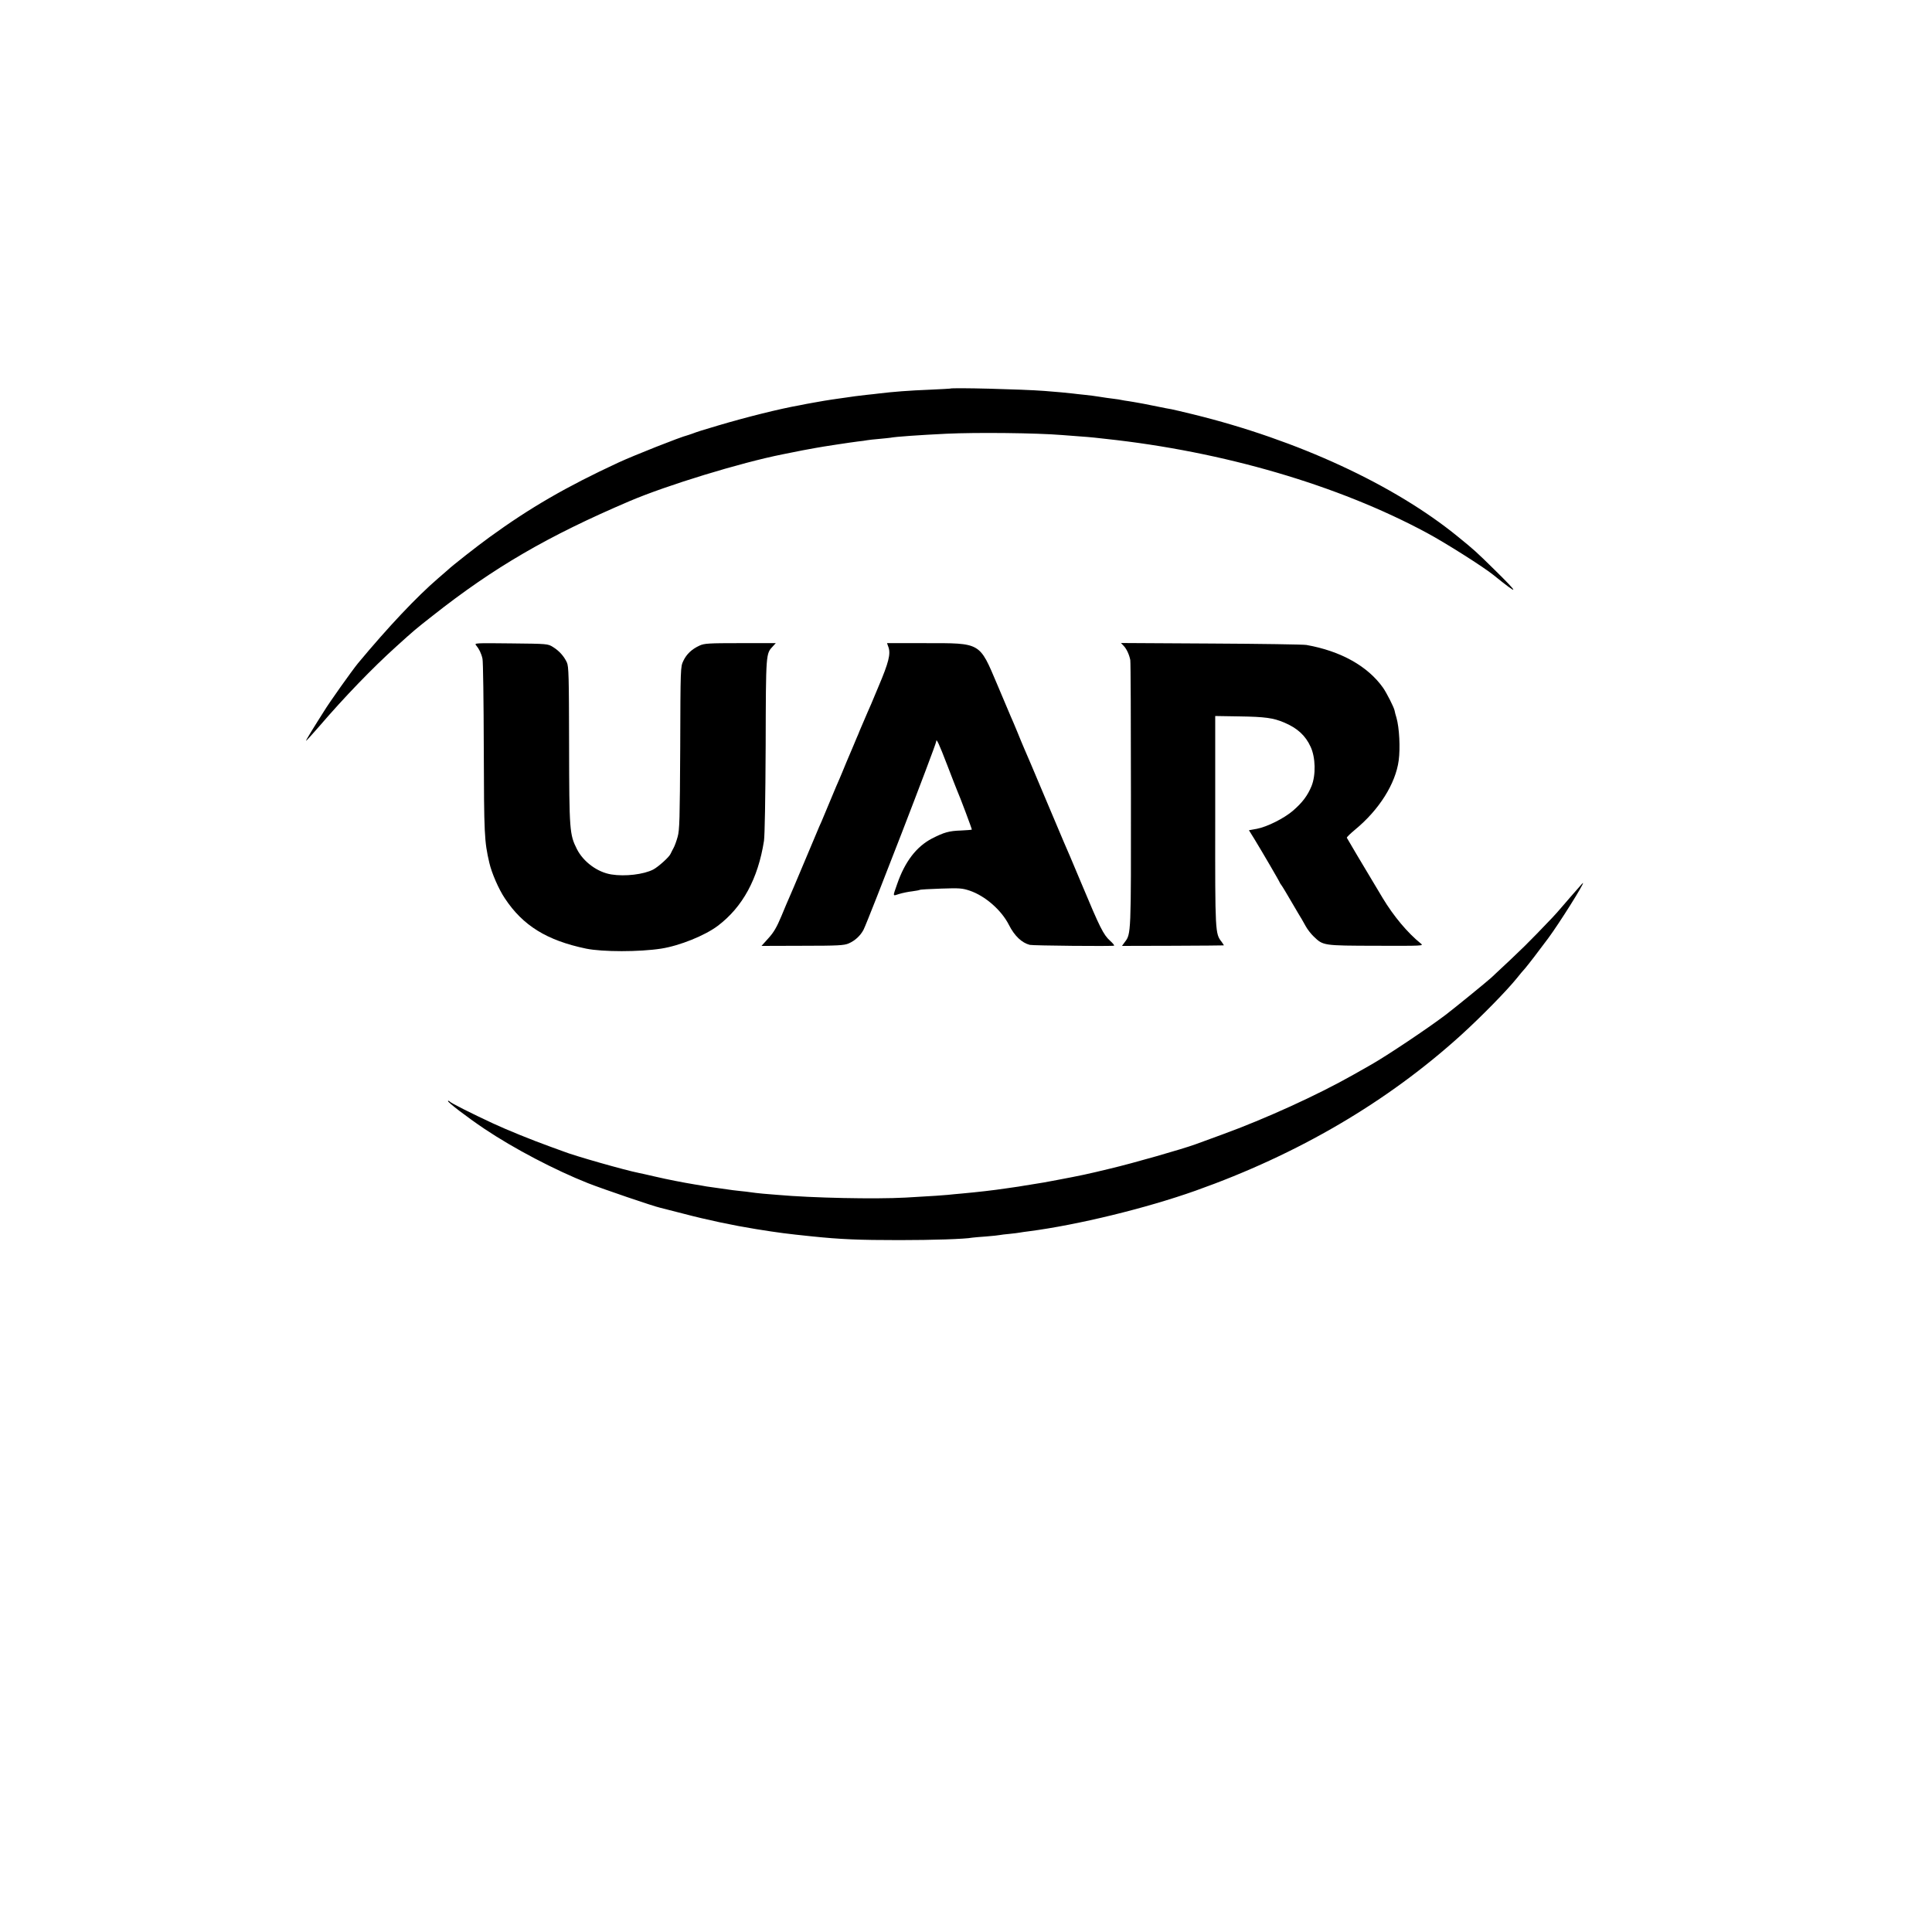
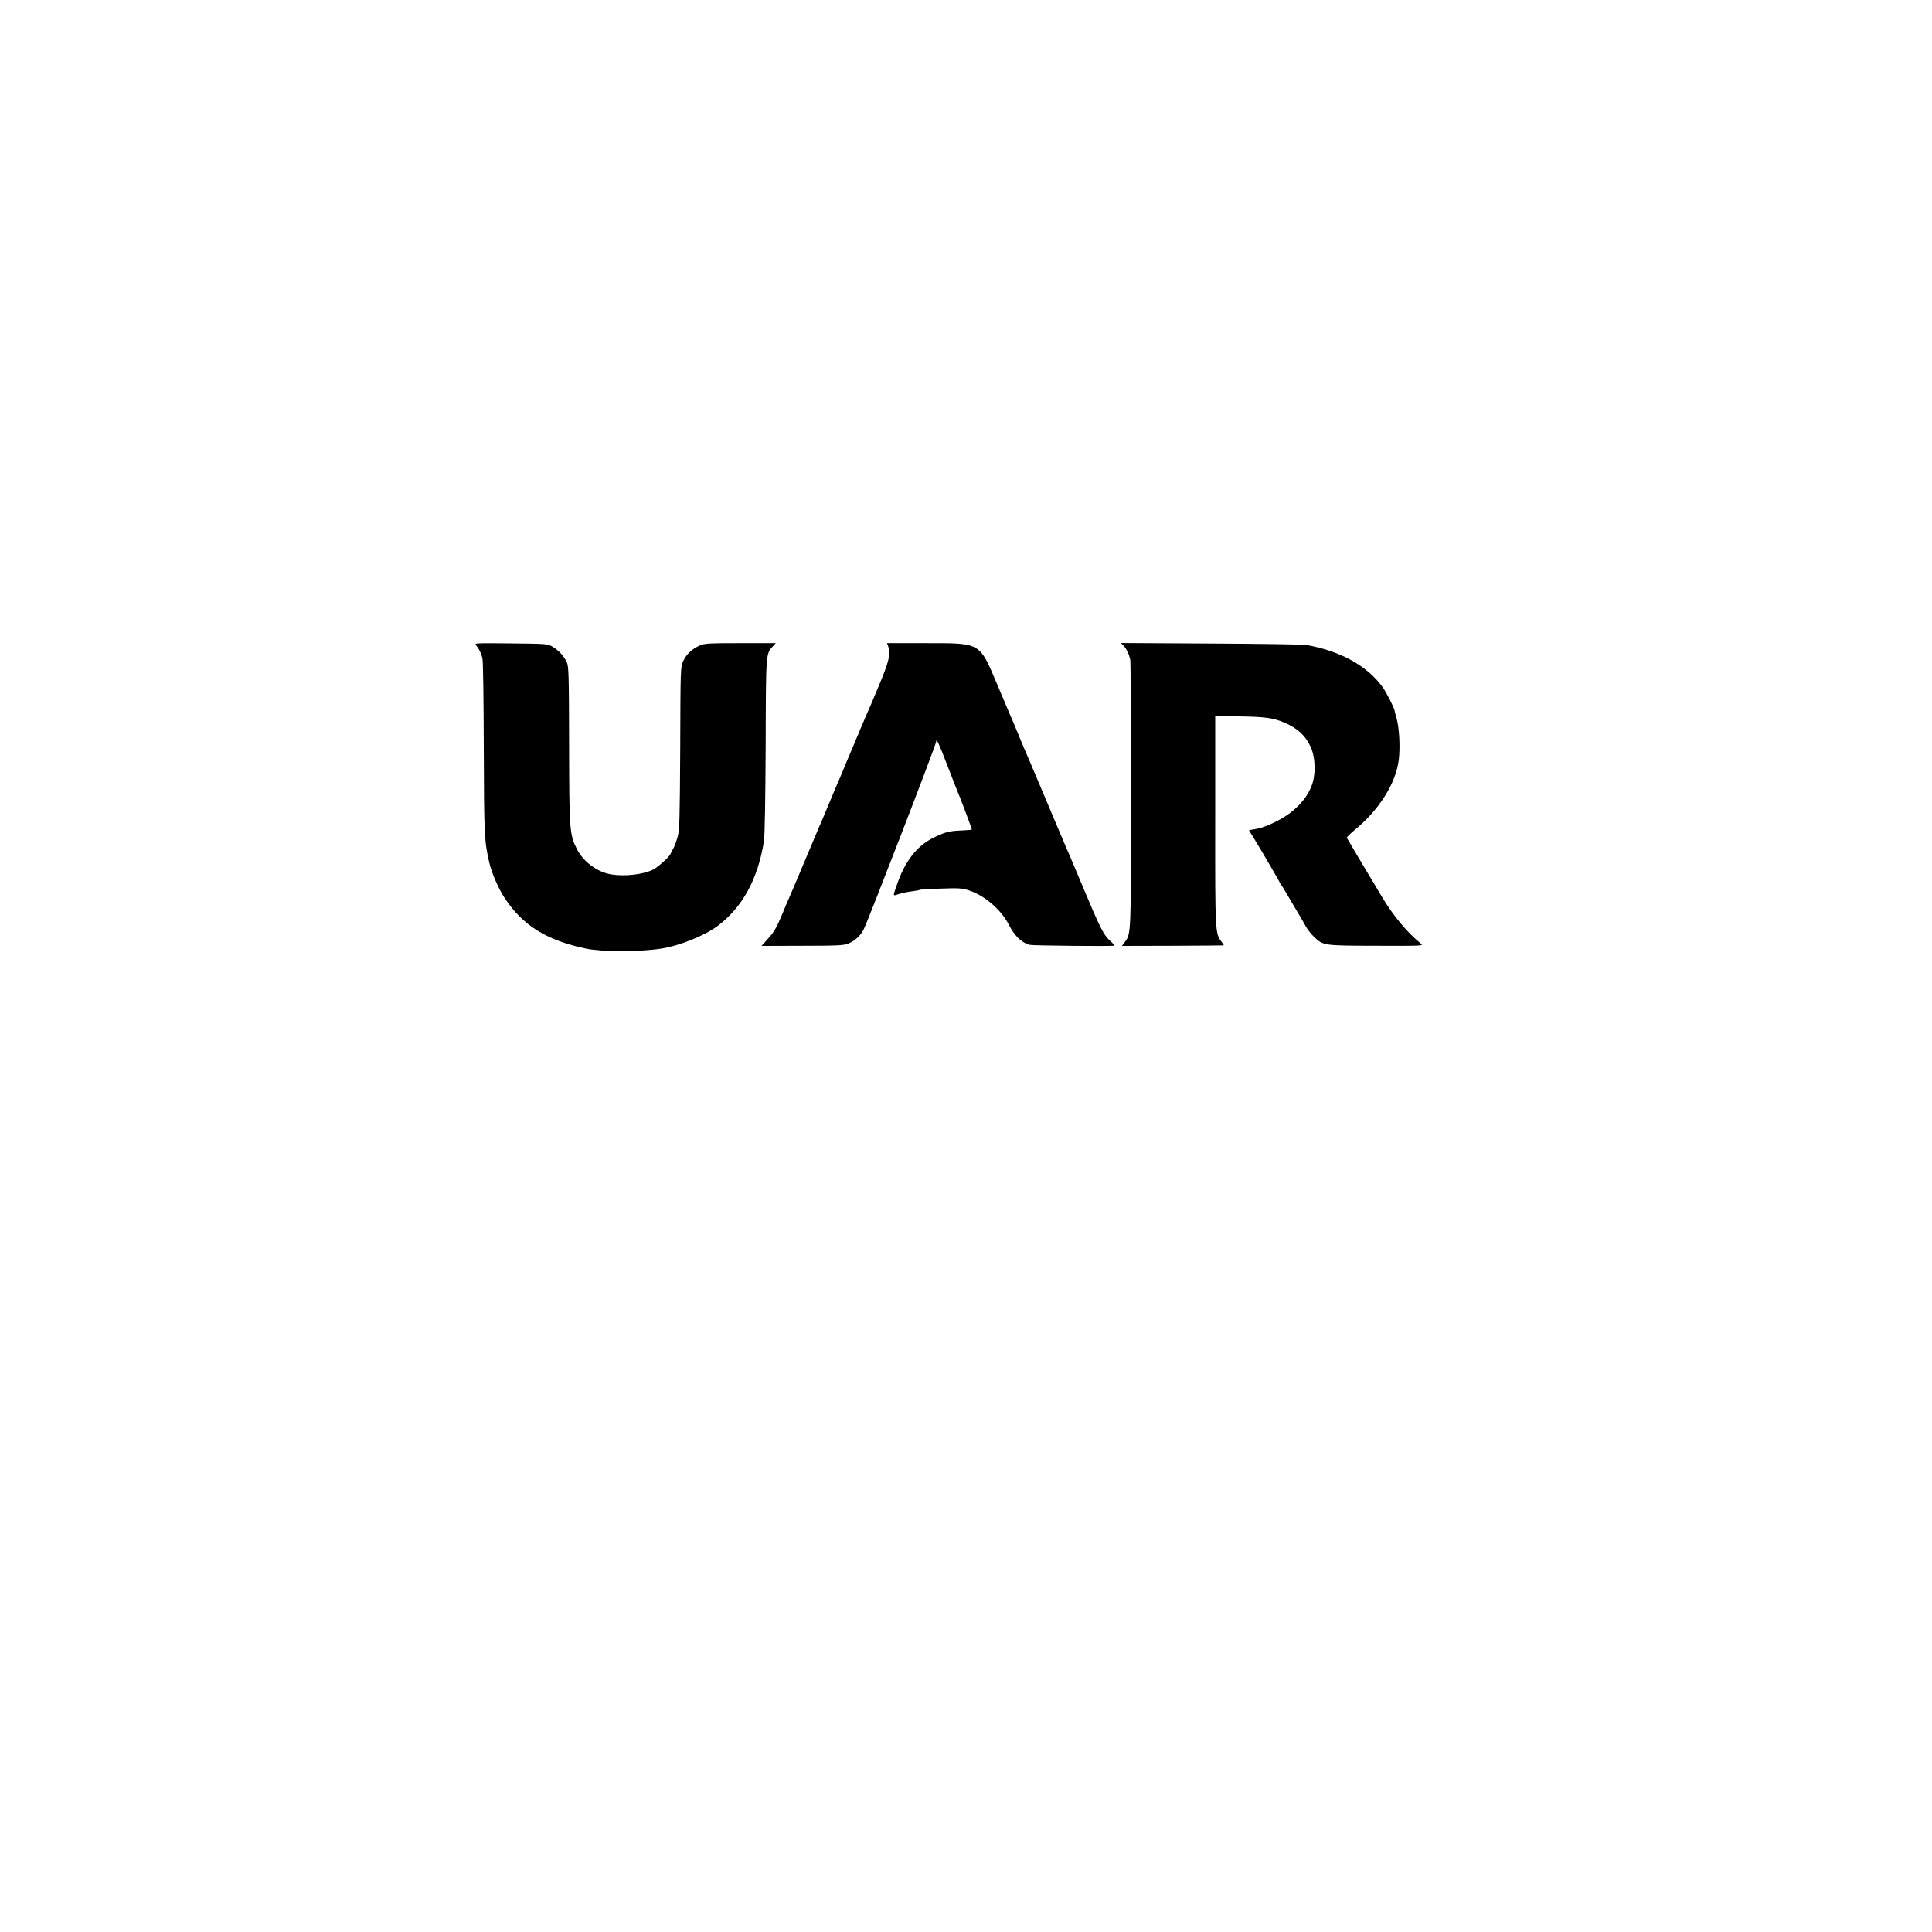
<svg xmlns="http://www.w3.org/2000/svg" version="1.0" width="1490pt" height="1490pt" viewBox="0 0 1490 1490" preserveAspectRatio="xMidYMid meet">
  <g transform="translate(0,1490) scale(0.1,-0.1)" fill="#000000" stroke="none">
-     <path d="M7327 11903 c-1 -1 -67 -4 -147 -8 -175 -7 -288 -16 -405 -30 -16 -2 -57 -7 -90 -10 -70 -8 -118 -14 -154 -20 -14 -2 -46 -7 -71 -10 -25 -3 -72 -11 -105 -16 -33 -6 -71 -13 -85 -15 -14 -3 -36 -7 -50 -9 -14 -3 -38 -8 -55 -11 -149 -26 -409 -91 -625 -155 -129 -38 -160 -48 -205 -65 -11 -4 -24 -8 -30 -10 -58 -14 -418 -157 -535 -211 -403 -187 -681 -348 -995 -576 -95 -69 -288 -220 -321 -252 -6 -5 -40 -35 -75 -65 -167 -144 -384 -374 -618 -655 -45 -55 -219 -299 -264 -373 -29 -45 -71 -113 -94 -150 -23 -37 -42 -70 -43 -75 0 -4 45 46 101 110 193 225 412 452 594 616 146 132 149 134 280 237 475 375 890 616 1520 885 288 123 858 297 1180 361 11 2 43 8 70 14 85 17 99 20 134 26 18 3 43 8 55 10 40 8 271 43 321 49 28 3 60 7 73 10 12 2 54 7 92 10 38 3 77 8 87 9 38 8 227 21 433 31 233 11 694 6 889 -10 25 -2 84 -6 131 -10 47 -3 101 -8 120 -10 19 -2 60 -7 90 -10 903 -97 1790 -356 2475 -725 140 -75 437 -263 512 -324 204 -165 205 -152 5 44 -136 134 -153 149 -277 250 -492 402 -1239 747 -2041 944 -78 19 -154 37 -170 40 -16 2 -65 12 -109 21 -44 9 -91 18 -105 21 -14 2 -36 7 -50 9 -14 3 -43 7 -65 11 -22 3 -47 7 -55 9 -8 2 -37 7 -65 10 -27 3 -75 10 -105 15 -30 5 -82 12 -115 15 -33 3 -73 8 -90 10 -29 4 -140 14 -220 20 -166 13 -720 27 -728 18z" />
    <path d="M3672 9923 c22 -26 40 -62 49 -103 5 -19 9 -330 10 -690 2 -670 4 -717 43 -885 18 -78 72 -203 120 -274 139 -210 324 -324 626 -387 127 -26 411 -26 579 0 142 22 338 101 437 176 192 145 310 363 356 655 6 44 11 316 13 735 2 722 1 707 57 767 l21 23 -274 0 c-244 0 -278 -2 -314 -19 -59 -27 -100 -65 -125 -118 -22 -46 -22 -51 -24 -672 -3 -552 -5 -633 -20 -685 -9 -33 -23 -71 -31 -85 -8 -14 -18 -35 -24 -47 -11 -25 -95 -100 -133 -120 -74 -38 -217 -55 -323 -38 -107 17 -216 97 -266 196 -56 112 -59 141 -60 800 -1 539 -3 607 -17 639 -23 49 -59 89 -107 119 -40 25 -42 25 -325 28 -274 3 -284 3 -268 -15z" />
-     <path d="M6852 9909 c18 -53 2 -118 -77 -304 -41 -99 -79 -189 -85 -200 -5 -11 -18 -42 -30 -70 -12 -27 -25 -59 -30 -70 -4 -11 -15 -38 -25 -60 -9 -22 -20 -49 -25 -60 -5 -11 -28 -65 -51 -120 -22 -55 -47 -113 -54 -130 -8 -16 -39 -91 -70 -165 -31 -74 -62 -148 -69 -165 -8 -16 -26 -59 -41 -95 -15 -36 -33 -78 -40 -95 -7 -16 -43 -102 -80 -190 -37 -88 -75 -178 -85 -200 -10 -22 -39 -90 -64 -151 -36 -86 -59 -125 -100 -170 l-53 -59 316 1 c277 0 321 3 356 18 49 21 91 60 115 106 39 79 560 1427 560 1451 0 31 22 -17 85 -181 37 -96 71 -184 76 -195 22 -49 116 -300 114 -303 -2 -2 -39 -5 -83 -7 -93 -3 -131 -14 -225 -62 -120 -63 -208 -178 -268 -351 -35 -101 -37 -93 17 -76 27 8 71 17 99 20 27 4 54 8 58 11 4 3 78 7 165 10 143 5 163 3 221 -16 120 -41 245 -151 302 -264 43 -85 99 -138 161 -154 25 -6 639 -12 650 -6 4 2 -10 19 -31 38 -51 46 -78 100 -220 440 -67 160 -128 304 -136 320 -7 17 -75 176 -150 355 -75 179 -145 343 -155 365 -10 22 -34 81 -54 130 -21 50 -43 104 -51 120 -7 17 -54 127 -104 246 -139 328 -123 319 -556 319 l-294 0 11 -31z" />
+     <path d="M6852 9909 c18 -53 2 -118 -77 -304 -41 -99 -79 -189 -85 -200 -5 -11 -18 -42 -30 -70 -12 -27 -25 -59 -30 -70 -4 -11 -15 -38 -25 -60 -9 -22 -20 -49 -25 -60 -5 -11 -28 -65 -51 -120 -22 -55 -47 -113 -54 -130 -8 -16 -39 -91 -70 -165 -31 -74 -62 -148 -69 -165 -8 -16 -26 -59 -41 -95 -15 -36 -33 -78 -40 -95 -7 -16 -43 -102 -80 -190 -37 -88 -75 -178 -85 -200 -10 -22 -39 -90 -64 -151 -36 -86 -59 -125 -100 -170 l-53 -59 316 1 c277 0 321 3 356 18 49 21 91 60 115 106 39 79 560 1427 560 1451 0 31 22 -17 85 -181 37 -96 71 -184 76 -195 22 -49 116 -300 114 -303 -2 -2 -39 -5 -83 -7 -93 -3 -131 -14 -225 -62 -120 -63 -208 -178 -268 -351 -35 -101 -37 -93 17 -76 27 8 71 17 99 20 27 4 54 8 58 11 4 3 78 7 165 10 143 5 163 3 221 -16 120 -41 245 -151 302 -264 43 -85 99 -138 161 -154 25 -6 639 -12 650 -6 4 2 -10 19 -31 38 -51 46 -78 100 -220 440 -67 160 -128 304 -136 320 -7 17 -75 176 -150 355 -75 179 -145 343 -155 365 -10 22 -34 81 -54 130 -21 50 -43 104 -51 120 -7 17 -54 127 -104 246 -139 328 -123 319 -556 319 l-294 0 11 -31" />
    <path d="M8667 9918 c22 -24 41 -64 50 -108 3 -14 5 -482 5 -1040 1 -1076 1 -1072 -47 -1135 l-22 -30 391 1 c215 1 392 2 394 3 2 0 -6 13 -17 28 -49 62 -50 72 -49 935 l0 806 186 -3 c200 -3 262 -12 345 -47 102 -43 165 -100 205 -188 38 -82 41 -217 7 -302 -30 -73 -70 -127 -143 -190 -68 -59 -200 -125 -279 -140 l-61 -11 41 -66 c60 -98 197 -333 197 -338 0 -2 5 -9 10 -16 6 -7 42 -66 80 -132 39 -66 74 -127 80 -135 5 -8 19 -33 31 -55 12 -22 39 -57 61 -78 73 -70 71 -70 481 -71 361 -1 368 -1 345 17 -102 82 -211 212 -295 352 -151 251 -274 459 -276 464 -1 5 27 32 63 62 186 153 313 355 337 534 13 95 5 252 -17 329 -7 21 -13 47 -15 57 -5 25 -61 135 -88 174 -118 167 -326 284 -592 331 -22 4 -353 9 -735 11 l-695 4 22 -23z" />
-     <path d="M12165 8043 c-22 -25 -44 -51 -50 -57 -5 -6 -34 -39 -63 -73 -29 -34 -65 -75 -80 -90 -195 -204 -220 -229 -471 -463 -30 -28 -285 -236 -351 -286 -140 -106 -451 -314 -574 -384 -17 -9 -80 -45 -141 -80 -274 -155 -675 -338 -1010 -460 -93 -34 -186 -68 -205 -75 -98 -36 -482 -146 -660 -188 -177 -43 -220 -52 -405 -87 -89 -17 -127 -24 -200 -35 -11 -2 -33 -6 -50 -8 -27 -5 -59 -10 -145 -22 -99 -15 -225 -29 -345 -40 -33 -3 -80 -7 -105 -10 -42 -4 -98 -8 -325 -21 -237 -13 -721 -3 -990 21 -22 2 -71 6 -110 9 -38 4 -81 8 -95 11 -14 2 -52 7 -85 10 -33 3 -76 9 -95 12 -49 7 -69 10 -120 17 -25 3 -56 8 -70 11 -14 3 -41 7 -60 10 -91 15 -214 39 -308 61 -56 13 -113 26 -125 28 -103 20 -504 134 -582 166 -11 4 -60 22 -110 40 -130 47 -326 126 -435 177 -157 73 -325 157 -332 168 -4 5 -10 7 -13 4 -7 -7 152 -128 280 -214 228 -153 545 -319 800 -420 117 -46 505 -178 555 -189 14 -3 95 -24 180 -46 182 -48 386 -91 560 -119 181 -29 237 -36 430 -56 222 -23 364 -29 675 -29 257 0 507 8 564 19 9 1 57 6 106 9 50 4 97 9 105 11 8 2 42 6 75 9 33 3 69 8 80 10 11 2 43 7 70 10 377 49 905 178 1285 313 794 282 1480 685 2050 1202 157 143 351 341 430 439 19 24 47 58 63 75 26 31 98 124 178 232 85 115 280 425 267 425 -2 0 -21 -21 -43 -47z" />
  </g>
</svg>